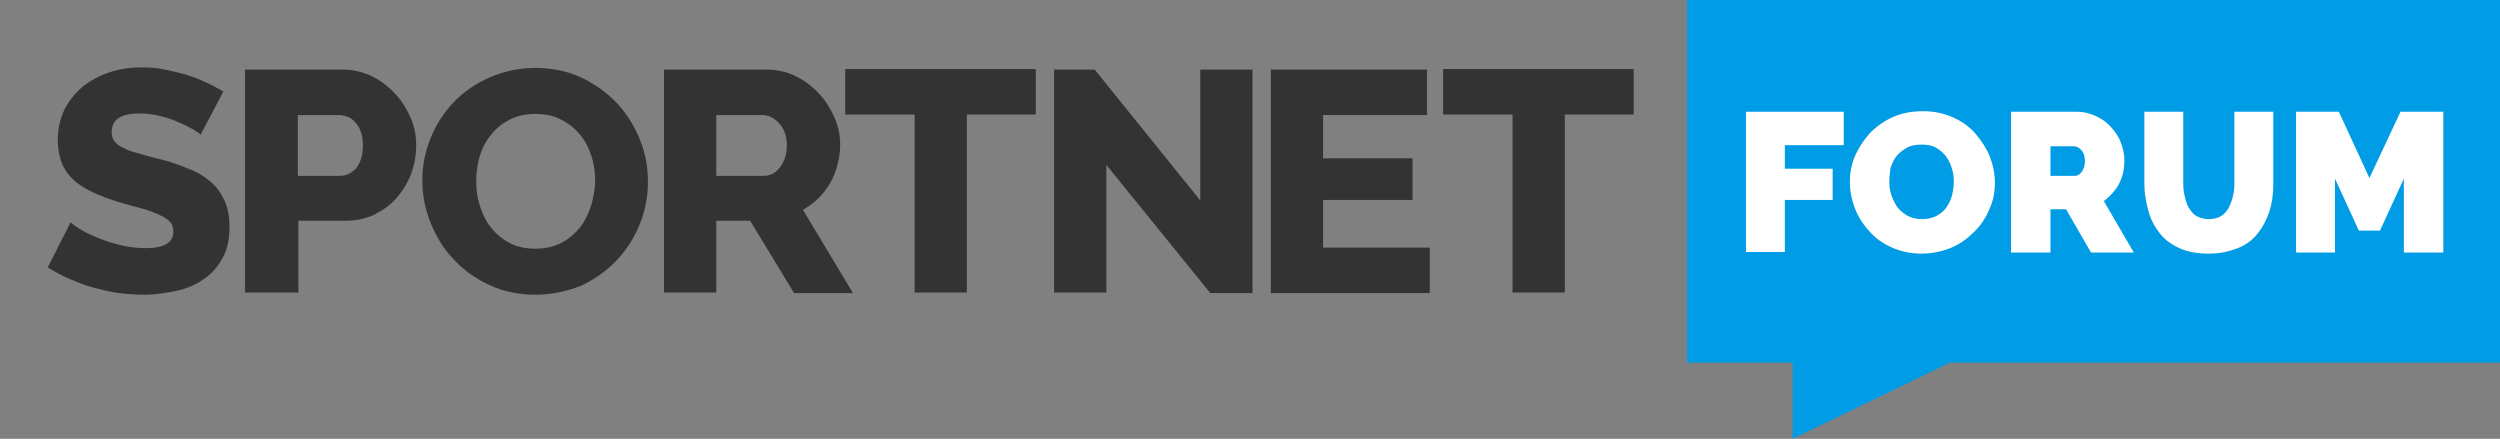
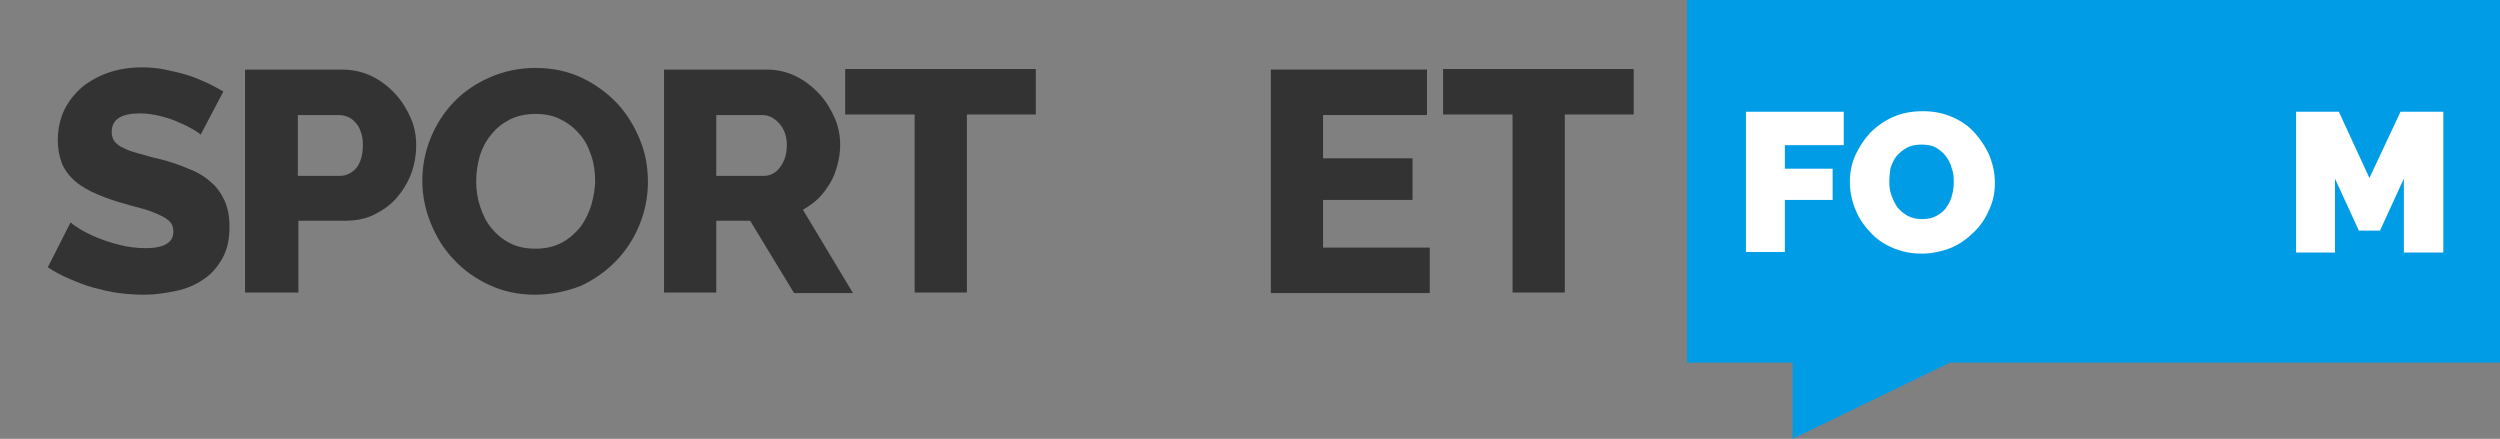
<svg xmlns="http://www.w3.org/2000/svg" width="245" height="43" viewBox="0 0 245 43" fill="none">
  <rect x="0" y="0" width="245" height="43" fill="#808080" stroke="none" />
  <g id="forum logo 1">
    <g id="Group">
      <path id="Vector" d="M19.659 13.206C19.604 13.099 19.386 12.991 19.005 12.723C18.624 12.508 18.134 12.24 17.589 12.025C17.045 11.757 16.391 11.542 15.738 11.381C15.084 11.22 14.376 11.112 13.723 11.112C11.871 11.112 10.946 11.703 10.946 12.938C10.946 13.313 11.055 13.636 11.218 13.85C11.436 14.119 11.708 14.333 12.089 14.494C12.47 14.709 12.96 14.87 13.559 15.031C14.159 15.192 14.812 15.407 15.574 15.568C16.663 15.836 17.589 16.159 18.461 16.534C19.332 16.857 20.04 17.286 20.639 17.823C21.238 18.306 21.674 18.95 22 19.648C22.327 20.346 22.49 21.205 22.49 22.225C22.49 23.459 22.273 24.479 21.782 25.338C21.292 26.197 20.693 26.895 19.931 27.378C19.169 27.915 18.297 28.291 17.263 28.506C16.228 28.72 15.248 28.881 14.159 28.881C13.342 28.881 12.525 28.828 11.653 28.72C10.782 28.613 9.965 28.398 9.149 28.184C8.332 27.969 7.569 27.647 6.807 27.325C6.045 27.003 5.337 26.627 4.683 26.197L6.916 21.795C7.025 21.903 7.297 22.117 7.733 22.386C8.168 22.654 8.767 22.976 9.421 23.245C10.074 23.513 10.837 23.782 11.708 23.996C12.525 24.211 13.396 24.318 14.268 24.318C16.064 24.318 16.99 23.782 16.99 22.708C16.99 22.278 16.881 21.956 16.609 21.688C16.337 21.419 15.956 21.205 15.466 20.99C14.975 20.775 14.431 20.561 13.777 20.399C13.124 20.238 12.416 20.024 11.653 19.809C10.619 19.487 9.748 19.165 8.985 18.789C8.223 18.413 7.624 18.038 7.134 17.554C6.644 17.071 6.262 16.534 6.045 15.944C5.827 15.353 5.663 14.602 5.663 13.796C5.663 12.669 5.881 11.649 6.317 10.737C6.752 9.878 7.351 9.126 8.114 8.482C8.876 7.891 9.748 7.408 10.728 7.086C11.708 6.764 12.743 6.603 13.886 6.603C14.649 6.603 15.411 6.657 16.173 6.818C16.936 6.979 17.644 7.14 18.352 7.355C19.06 7.569 19.659 7.838 20.258 8.106C20.857 8.375 21.401 8.697 21.891 8.965L19.659 13.206Z" fill="#333333" />
      <path id="Vector_2" d="M24.015 28.667V6.818H33.491C34.58 6.818 35.505 7.033 36.431 7.462C37.303 7.892 38.065 8.482 38.718 9.18C39.372 9.878 39.862 10.683 40.243 11.542C40.624 12.401 40.788 13.313 40.788 14.226C40.788 15.192 40.624 16.105 40.298 17.018C39.971 17.877 39.481 18.682 38.882 19.38C38.283 20.078 37.52 20.614 36.649 21.044C35.778 21.473 34.797 21.634 33.763 21.634H29.243V28.667H24.015ZM29.134 17.232H33.327C33.926 17.232 34.471 16.964 34.906 16.481C35.342 15.944 35.56 15.192 35.56 14.226C35.56 13.689 35.505 13.26 35.342 12.884C35.233 12.508 35.015 12.186 34.797 11.971C34.58 11.703 34.307 11.542 34.035 11.435C33.763 11.327 33.436 11.274 33.164 11.274H29.189V17.232H29.134Z" fill="#333333" />
      <path id="Vector_3" d="M52.441 28.881C50.808 28.881 49.283 28.559 47.922 27.915C46.56 27.271 45.416 26.466 44.436 25.392C43.456 24.372 42.748 23.191 42.204 21.849C41.659 20.507 41.387 19.111 41.387 17.715C41.387 16.266 41.659 14.87 42.204 13.528C42.748 12.186 43.511 11.005 44.491 9.985C45.471 8.965 46.669 8.16 48.03 7.569C49.392 6.979 50.862 6.657 52.496 6.657C54.13 6.657 55.654 6.979 57.016 7.623C58.377 8.267 59.521 9.126 60.501 10.146C61.481 11.22 62.189 12.401 62.734 13.743C63.278 15.085 63.496 16.427 63.496 17.823C63.496 19.272 63.224 20.668 62.679 22.01C62.135 23.352 61.372 24.533 60.392 25.553C59.412 26.573 58.268 27.378 56.907 28.023C55.491 28.559 54.021 28.881 52.441 28.881ZM46.669 17.769C46.669 18.628 46.778 19.433 47.05 20.238C47.322 21.044 47.649 21.742 48.139 22.332C48.629 22.923 49.228 23.459 49.991 23.835C50.699 24.211 51.57 24.372 52.496 24.372C53.476 24.372 54.347 24.157 55.055 23.782C55.763 23.406 56.362 22.869 56.852 22.279C57.343 21.634 57.669 20.936 57.941 20.131C58.159 19.326 58.323 18.521 58.323 17.715C58.323 16.857 58.214 16.051 57.941 15.246C57.669 14.441 57.343 13.743 56.798 13.152C56.308 12.562 55.709 12.079 54.946 11.703C54.239 11.327 53.422 11.166 52.441 11.166C51.461 11.166 50.59 11.381 49.882 11.757C49.174 12.132 48.575 12.616 48.085 13.26C47.595 13.85 47.214 14.602 46.996 15.353C46.778 16.159 46.669 16.964 46.669 17.769Z" fill="#333333" />
      <path id="Vector_4" d="M65.075 28.667V6.818H75.095C76.13 6.818 77.11 7.033 77.981 7.462C78.853 7.892 79.615 8.482 80.269 9.18C80.922 9.878 81.412 10.683 81.793 11.542C82.174 12.401 82.338 13.313 82.338 14.226C82.338 14.924 82.229 15.568 82.066 16.159C81.902 16.803 81.684 17.393 81.358 17.93C81.031 18.467 80.65 19.004 80.214 19.433C79.778 19.863 79.234 20.239 78.689 20.561L83.59 28.721H77.818L73.516 21.634H70.194V28.667H65.075ZM70.194 17.232H74.877C75.476 17.232 76.021 16.964 76.457 16.373C76.892 15.783 77.11 15.085 77.11 14.226C77.11 13.313 76.838 12.616 76.348 12.079C75.858 11.542 75.313 11.274 74.714 11.274H70.194V17.232Z" fill="#333333" />
      <path id="Vector_5" d="M101.507 11.22H94.754V28.667H89.635V11.22H82.828V6.764H101.507V11.22Z" fill="#333333" />
-       <path id="Vector_6" d="M108.423 16.159V28.667H103.304V6.818H107.279L117.626 19.648V6.818H122.745V28.721H118.606L108.423 16.159Z" fill="#333333" />
      <path id="Vector_7" d="M140.117 24.265V28.721H124.542V6.818H139.844V11.274H129.661V15.514H138.428V19.594H129.661V24.265H140.117Z" fill="#333333" />
      <path id="Vector_8" d="M160.102 11.22H153.349V28.667H148.23V11.22H141.423V6.764H160.102V11.22Z" fill="#333333" />
    </g>
    <g id="Group_2">
      <path id="Vector_9" d="M245 0V35.538H191.088L175.677 43V35.538H165.33V0H245Z" fill="#009DE6" />
    </g>
    <g id="Group_3">
      <path id="Vector_10" d="M171.103 24.748V10.951H180.687V14.226H174.914V16.534H179.598V19.594H174.914V24.694H171.103V24.748Z" fill="white" />
      <path id="Vector_11" d="M188.311 24.855C187.222 24.855 186.296 24.64 185.425 24.265C184.554 23.889 183.791 23.352 183.192 22.654C182.593 22.01 182.103 21.259 181.776 20.4C181.449 19.541 181.286 18.682 181.286 17.823C181.286 16.91 181.45 16.051 181.831 15.192C182.212 14.387 182.702 13.636 183.301 12.991C183.955 12.347 184.717 11.81 185.588 11.434C186.46 11.059 187.44 10.898 188.474 10.898C189.564 10.898 190.489 11.112 191.361 11.488C192.232 11.864 192.994 12.401 193.593 13.099C194.192 13.797 194.682 14.548 195.009 15.353C195.336 16.212 195.499 17.071 195.499 17.93C195.499 18.843 195.336 19.702 194.955 20.507C194.628 21.312 194.138 22.064 193.484 22.708C192.831 23.352 192.123 23.889 191.252 24.265C190.326 24.64 189.346 24.855 188.311 24.855ZM185.153 17.823C185.153 18.306 185.207 18.735 185.37 19.165C185.534 19.594 185.697 19.97 185.969 20.346C186.242 20.668 186.568 20.936 186.95 21.151C187.331 21.366 187.821 21.473 188.365 21.473C188.91 21.473 189.4 21.366 189.781 21.151C190.163 20.936 190.544 20.668 190.762 20.292C191.034 19.916 191.197 19.541 191.306 19.111C191.415 18.682 191.47 18.252 191.47 17.769C191.47 17.286 191.415 16.857 191.252 16.427C191.143 15.998 190.925 15.622 190.653 15.246C190.38 14.924 190.054 14.655 189.672 14.441C189.291 14.226 188.801 14.172 188.257 14.172C187.712 14.172 187.222 14.28 186.841 14.495C186.46 14.709 186.133 14.978 185.86 15.3C185.588 15.622 185.425 16.051 185.261 16.481C185.207 16.964 185.153 17.393 185.153 17.823Z" fill="white" />
-       <path id="Vector_12" d="M197.078 24.748V10.951H203.504C204.212 10.951 204.811 11.113 205.41 11.381C206.009 11.649 206.499 12.025 206.88 12.454C207.316 12.938 207.643 13.421 207.861 14.011C208.078 14.602 208.187 15.139 208.187 15.729C208.187 16.266 208.133 16.749 207.969 17.286C207.806 17.769 207.588 18.252 207.262 18.628C206.935 19.058 206.608 19.38 206.172 19.702L209.113 24.748H204.92L202.469 20.507H200.945V24.748H197.078ZM200.945 17.232H203.341C203.504 17.232 203.667 17.179 203.776 17.071C203.94 16.964 204.049 16.803 204.157 16.588C204.266 16.373 204.321 16.105 204.321 15.783C204.321 15.461 204.266 15.192 204.157 14.978C204.049 14.763 203.885 14.602 203.722 14.495C203.558 14.387 203.395 14.333 203.232 14.333H200.945V17.232Z" fill="white" />
-       <path id="Vector_13" d="M216.465 24.855C215.376 24.855 214.396 24.694 213.579 24.319C212.762 23.943 212.108 23.459 211.618 22.815C211.128 22.171 210.747 21.473 210.529 20.614C210.311 19.809 210.148 18.95 210.148 18.038V10.951H213.96V18.038C213.96 18.467 214.014 18.896 214.123 19.326C214.232 19.755 214.341 20.131 214.559 20.453C214.777 20.775 214.995 21.044 215.321 21.205C215.648 21.366 216.029 21.473 216.465 21.473C216.901 21.473 217.336 21.366 217.609 21.205C217.935 21.044 218.153 20.775 218.371 20.453C218.534 20.131 218.698 19.755 218.807 19.326C218.915 18.896 218.97 18.467 218.97 18.038V10.951H222.782V18.038C222.782 19.004 222.673 19.863 222.401 20.722C222.128 21.527 221.747 22.279 221.257 22.869C220.767 23.513 220.114 23.996 219.297 24.319C218.48 24.641 217.554 24.855 216.465 24.855Z" fill="white" />
      <path id="Vector_14" d="M235.579 24.748V17.501L233.238 22.601H231.168L228.827 17.501V24.748H225.015V10.951H229.208L232.203 17.447L235.252 10.951H239.446V24.748H235.579Z" fill="white" />
    </g>
  </g>
</svg>